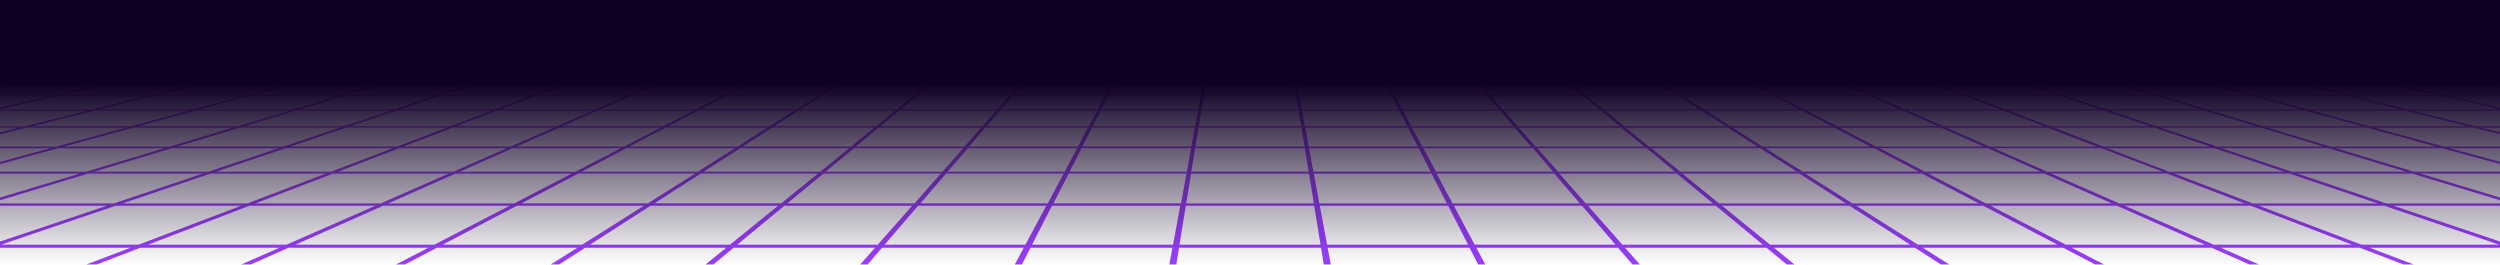
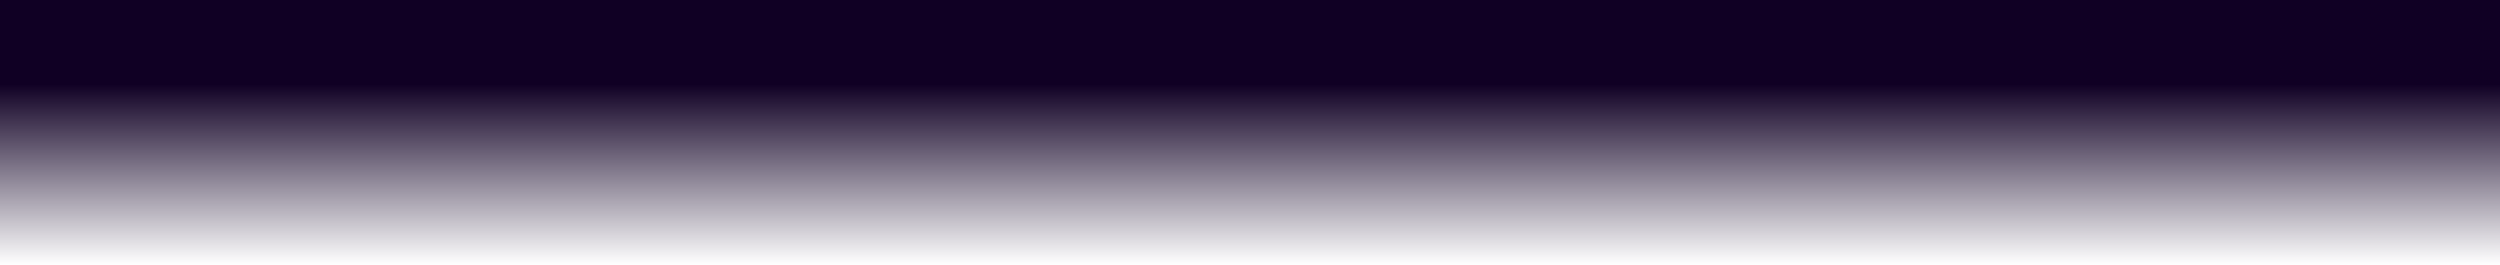
<svg xmlns="http://www.w3.org/2000/svg" width="1680" height="178" viewBox="0 0 1680 178" fill="none">
-   <path d="M1680 0.415H0V0.74H19.369L10.301 2.06H0V2.385H8.061L0 3.565V4.159H39.187L29.043 5.72H0V6.064H26.826L15.764 7.774H0V8.127H13.48L1.388 9.994H0V10.561L1.299 10.357H44.494L31.977 12.401H0V12.773H29.67L15.921 15.012H0V15.402H13.547L0 17.604V18.264H44.136L28.304 20.995H0V21.413H25.908L8.352 24.452H0V24.888H5.822L0 25.892V26.412L8.733 24.888H56.362L37.933 28.28H0V28.744H35.447L14.779 32.544H0V33.028H12.137L0.157 35.22L0 35.248V35.871L15.361 33.018H65.521L43.733 37.302H0V37.822H41.09L16.347 42.681H0V43.239H13.525L0.157 45.877L0 45.905V46.649L17.13 43.248H70.514L44.158 48.813H0V49.417H41.292L10.883 55.838H0V56.497H7.793L0.157 58.105L0 58.133V59.025L11.868 56.488H69.394L36.634 63.958H0V64.683H33.432L0.134 72.283L0 72.32V73.38L37.664 64.692H97.923L62.386 73.501H0V74.318H59.094L16.66 84.836H0V85.765H12.898L0 88.961V90.234L17.825 85.765H84.756L37.776 98.513H0V99.609H33.746L0 108.761V110.294L38.963 99.6H110.462L57.862 115.376H0V116.677H53.541L0.112 132.686L0 132.723V134.591L59.072 116.668H136.214L76.515 136.672H0V138.27H71.768L0.112 162.279L0 162.316V166.46H87.756L58.601 177.526L58.064 177.73H64.961L94.273 166.46H187.851L162.1 177.73H168.504L193.897 166.46H287.923L266.135 177.73H272.114L293.566 166.46H387.996L370.149 177.73H375.724L393.258 166.46H488.023L474.117 177.73H479.357L492.972 166.46H588.028L578.063 177.73H583.034L592.73 166.46H687.988L682.032 177.591L681.965 177.73H686.734L692.512 166.46H787.904L785.821 177.61V177.73H790.479L792.315 166.46H887.752L889.588 177.73H894.268L892.164 166.46H987.556L993.266 177.637L993.311 177.73H998.08L992.057 166.46H1087.31L1096.94 177.656L1097.01 177.73H1101.98L1092.02 166.46H1187.07L1200.62 177.665L1200.69 177.73H1205.93L1192.02 166.46H1286.79L1304.25 177.675L1304.34 177.73H1309.92L1292.07 166.46H1386.48L1407.86 177.684L1407.95 177.73H1413.93L1392.14 166.46H1486.17L1511.47 177.693L1511.56 177.73H1517.99L1492.24 166.46H1585.82L1615.04 177.702L1615.13 177.73H1622.03L1592.33 166.46H1680.09V162.316L1608.32 138.27H1680.09V136.672H1603.57L1543.88 116.668H1621.02L1679.64 134.461L1680.09 134.6V132.733L1626.55 116.677H1680.09V115.376H1622.23L1569.63 99.6H1641.13L1679.64 110.173L1680.07 110.294V108.761L1646.32 99.6H1680.07V98.503H1642.29L1595.31 85.756H1662.24L1680.07 90.225V88.952L1667.17 85.756H1680.07V84.827H1663.41L1620.97 74.309H1680.04V73.491H1617.66L1582.12 64.683H1642.38L1679.62 73.268L1680.04 73.361V72.302L1646.61 64.683H1680.04V63.958H1643.43L1610.67 56.488H1668.2L1680.04 59.015V58.123L1672.27 56.479H1680.04V55.819H1669.16L1638.75 49.399H1680.04V48.795H1635.91L1609.55 43.229H1662.91L1680.04 46.63V45.887L1666.52 43.229H1680.04V42.672H1663.7L1638.95 37.813H1680.04V37.292H1636.31L1614.52 33.009H1664.68L1680.04 35.861V35.239L1667.91 33.009H1680.04V32.526H1665.29L1644.62 28.726H1680.04V28.261H1642.11L1623.68 24.87H1671.31L1680.02 26.394V25.873L1674.22 24.87H1680.02V24.433H1671.69L1654.14 21.395H1680.04V20.977H1651.74L1635.91 18.245H1680.04V17.576L1666.5 15.365H1680.04V14.975H1664.12L1650.37 12.735H1680.04V12.364H1648.09L1635.57 10.32H1678.77L1680.04 10.515V9.957H1678.66L1666.56 8.099H1680.02V7.746H1664.28L1653.22 6.036H1680.02V5.693H1650.98L1640.84 4.132H1680.02V3.537L1671.98 2.357H1680.02V2.032H1669.74L1660.68 0.703H1680.02V0.378L1680 0.415ZM564.135 2.06L567.113 0.731H608.405L605.852 2.06H564.135V2.06ZM606.614 2.06L609.144 0.731H650.481L648.376 2.06H606.614ZM649.092 2.06L651.153 0.731H692.534L690.899 2.06H649.092ZM691.571 2.06L693.183 0.731H734.61L733.445 2.06H691.594H691.571ZM734.05 2.06L735.192 0.731H776.64L775.924 2.06H734.05ZM776.551 2.06L777.223 0.731H818.694L818.447 2.06H776.551ZM861.307 0.731H902.778L903.449 2.06H861.553L861.307 0.731ZM100.431 49.417L72.283 55.838H14.936L45.009 49.417H100.431V49.417ZM818.761 3.825L818.985 2.385H860.993L861.239 3.825H818.761ZM1581.38 37.302L1561.1 33.018H1611.43L1633 37.302H1581.38V37.302ZM1576.95 48.804L1552.54 43.239H1606.1L1632.17 48.804H1576.93H1576.95ZM1513.8 136.663L1461.11 116.659H1538.64L1597.6 136.663H1513.8V136.663ZM796.883 138.261H883.139L887.394 164.407H792.606L796.861 138.261H796.883ZM218.887 116.668L166.197 136.672H82.427L141.386 116.668H218.909H218.887ZM162.391 64.683L129.944 73.491H66.752L101.886 64.683H162.391ZM87.331 28.735L68.006 32.535H17.981L38.426 28.735H87.331ZM1456.3 116.668L1508.29 136.672H1424.12L1378.44 116.668H1456.3ZM1373.96 116.668L1419.02 136.672H1334.46L1295.77 116.668H1373.94H1373.96ZM1291.62 116.668L1329.71 136.672H1244.82L1213.14 116.668H1291.6H1291.62ZM1209.26 116.668L1240.39 136.672H1155.21L1130.51 116.668H1209.24H1209.26ZM1126.88 116.668L1151.04 136.672H1065.64L1047.95 116.668H1126.88V116.668ZM1044.48 116.668L1061.67 136.672H976.091L965.387 116.668H1044.48V116.668ZM962.051 116.668L972.284 136.672H886.588L882.871 116.668H962.073H962.051ZM384.166 116.668L345.494 136.672H260.94L305.994 116.668H384.166ZM301.516 116.668L255.835 136.672H171.661L223.657 116.668H301.516ZM159.569 49.417L133.661 55.838H76.09L103.924 49.417H159.547H159.569ZM99.311 37.831H151.262L129.922 42.691H76.515L99.311 37.831V37.831ZM118.927 33.028L98.639 37.311H47.024L68.588 33.028H118.927V33.028ZM1526.5 37.311L1507.71 33.028H1558.21L1578.27 37.311H1526.48H1526.5ZM1457.71 115.376L1416.17 99.6H1488.34L1534.83 115.376H1457.73H1457.71ZM797.152 136.672L800.421 116.668H879.646L882.915 136.672H797.174H797.152ZM226.881 64.692L197.525 73.501H134.064L166.153 64.692H226.904H226.881ZM184.447 43.248L161.988 48.813H106.544L130.683 43.248H184.447ZM953.34 99.6L961.401 115.376H882.624L879.691 99.6H953.34ZM493.867 99.6L468.877 115.376H390.817L420.845 99.6H493.845H493.867ZM417.195 99.6L386.697 115.376H308.927L344.442 99.6H417.195ZM198.644 74.309H262.62L231.248 84.827H164.003L198.644 74.309V74.309ZM218.686 49.408L195.039 55.828H137.244L162.861 49.408H218.708H218.686ZM172.311 33.018L153.523 37.302H101.729L121.793 33.018H172.311ZM92.459 28.27L109.522 24.879H157.442L141.386 28.27H92.459V28.27ZM1493.31 42.681L1473.7 37.822H1525.83L1546.92 42.681H1493.31V42.681ZM1375.93 85.746L1409.07 98.494H1336.95L1307.84 85.746H1375.93V85.746ZM1304.34 85.746L1333.05 98.494H1260.66L1236 85.746H1304.34ZM1232.75 85.746L1257.03 98.494H1184.36L1164.17 85.746H1232.73H1232.75ZM1161.14 85.746L1180.98 98.494H1108.09L1092.35 85.746H1161.12H1161.14ZM1089.53 85.746L1104.94 98.494H1031.87L1020.58 85.746H1089.53ZM1017.9 85.746L1028.87 98.494H955.669L948.839 85.746H1017.9V85.746ZM800.578 115.358L803.153 99.581H876.825L879.4 115.358H800.6H800.578ZM291.327 64.674L265.038 73.482H201.309L230.33 64.674H291.327V64.674ZM241.392 43.229L220.88 48.795H165.235L187.448 43.229H241.392ZM946.241 85.737L952.758 98.485H879.467L877.093 85.737H946.241ZM659.371 85.737L648.085 98.485H575.018L590.424 85.737H659.371ZM515.79 85.737L495.592 98.485H422.928L447.201 85.737H515.767H515.79ZM277.824 49.417L256.417 55.838H198.398L221.776 49.417H277.824V49.417ZM225.694 33.028L208.407 37.311H156.434L175.02 33.028H225.694V33.028ZM144.029 28.28L159.905 24.888H207.982L193.113 28.28H144.029ZM1008.07 74.309L1017.11 84.827H948.346L942.726 74.309H1008.07V74.309ZM803.332 98.503L805.415 85.756H874.585L876.668 98.503H803.355H803.332ZM466.123 74.309L445.791 84.827H377.74L401.409 74.309H466.123ZM398.296 74.309L374.291 84.827H306.487L333.828 74.309H398.296ZM355.817 64.683L332.619 73.491H268.643L294.596 64.683H355.817V64.683ZM298.381 43.239L279.817 48.804H223.948L244.213 43.239H298.358H298.381ZM1416.71 37.302L1400.92 33.018H1451.75L1468.84 37.302H1416.69H1416.71ZM1385.4 64.683L1411.36 73.491H1347.38L1324.18 64.683H1385.4ZM1321.16 64.683L1344.04 73.491H1279.82L1259.71 64.683H1321.16V64.683ZM1256.92 64.683L1276.76 73.491H1212.31L1195.27 64.683H1256.92ZM1192.65 64.683L1209.42 73.491H1144.77L1130.82 64.683H1192.65ZM1128.38 64.683L1142.09 73.491H1077.26L1066.4 64.683H1128.38ZM1064.09 64.683L1074.73 73.491H1009.77L1001.98 64.683H1064.09ZM940.397 74.309L945.771 84.827H876.937L874.988 74.309H940.397V74.309ZM669.492 74.309L660.199 84.827H591.566L604.263 74.309H669.492V74.309ZM533.928 74.309L517.268 84.827H448.993L469.012 74.309H533.928ZM420.263 64.683L400.155 73.491H335.933L358.818 64.683H420.263ZM336.918 49.408L317.773 55.828H259.53L280.69 49.408H336.941H336.918ZM279.056 33.018L263.269 37.302H211.117L228.202 33.018H279.033H279.056ZM195.576 28.27L210.266 24.879H258.477L244.795 28.27H195.554H195.576ZM999.782 64.683L1007.35 73.491H942.278L937.553 64.683H999.782ZM805.549 84.817L807.251 74.299H872.682L874.384 84.817H805.527H805.549ZM613.578 64.683L602.718 73.491H537.891L551.595 64.683H613.578ZM484.709 64.683L467.668 73.491H403.222L423.062 64.683H484.709V64.683ZM355.325 43.239L338.71 48.804H282.661L301 43.239H355.325ZM1379.76 42.681L1363.55 37.822H1416.01L1433.73 42.681H1379.76V42.681ZM1054.17 56.479L1063.2 63.949H1001.3L994.699 56.479H1054.17V56.479ZM935.471 64.683L939.972 73.491H874.832L873.197 64.683H935.471ZM678.001 64.683L670.209 73.491H605.248L615.884 64.683H678.001ZM438.983 56.479L421.92 63.949H360.699L380.113 56.479H438.961H438.983ZM396.034 49.399L379.128 55.819H320.684L339.605 49.399H396.034V49.399ZM332.44 33.009L318.153 37.292H265.844L281.452 33.009H332.44ZM247.146 28.261L260.672 24.87H309.017L296.522 28.261H247.146V28.261ZM1340.33 49.399L1359.25 55.819H1300.8L1283.9 49.399H1340.33V49.399ZM1281.39 49.399L1298.07 55.819H1239.43L1224.76 49.399H1281.37H1281.39ZM1222.45 49.399L1236.92 55.819H1178.09L1165.69 49.399H1222.48H1222.45ZM1163.52 49.399L1175.74 55.819H1116.76L1106.59 49.399H1163.52V49.399ZM1104.56 49.399L1114.54 55.819H1055.41L1047.48 49.399H1104.53H1104.56ZM992.706 56.479L999.133 63.949H937.15L933.142 56.479H992.706V56.479ZM807.363 73.482L808.796 64.674H871.092L872.525 73.482H807.363V73.482ZM623.677 56.479L614.451 63.949H552.693L564.314 56.479H623.655H623.677ZM500.54 56.479L486.097 63.949H424.697L441.536 56.479H500.563H500.54ZM412.247 43.239L397.58 48.804H341.329L357.743 43.239H412.247ZM1307.39 20.995L1298.27 18.264H1344.72L1354.68 20.995H1307.39ZM1045.6 49.408L1053.34 55.828H994.094L988.407 49.408H1045.57H1045.6ZM931.238 56.488L935.068 63.958H873.018L871.63 56.488H931.238ZM685.234 56.488L678.628 63.958H616.735L625.759 56.488H685.234ZM573.339 49.408L563.172 55.828H504.19L516.417 49.408H573.361H573.339ZM385.823 33.018L373.037 37.302H320.549L334.656 33.018H385.801H385.823ZM298.739 28.27L311.077 24.879H359.557L348.271 28.27H298.739ZM1345.88 32.526L1333.21 28.726H1382.87L1396.71 32.526H1345.86H1345.88ZM1094.97 43.239L1103.64 48.804H1046.76L1039.89 43.239H1094.97V43.239ZM986.638 49.408L992.146 55.828H932.806L929.38 49.408H986.638ZM808.93 63.958L810.14 56.488H869.771L870.98 63.958H808.908H808.93ZM632.432 49.408L624.506 55.828H565.367L575.354 49.408H632.41H632.432ZM1306.2 37.822L1320.53 42.681H1266.21L1253.4 37.822H1306.2ZM1251.29 37.822L1263.95 42.681H1209.47L1198.36 37.822H1251.32H1251.29ZM1196.39 37.822L1207.34 42.681H1152.7L1143.3 37.822H1196.39ZM1141.48 37.822L1150.75 42.681H1095.98L1088.28 37.822H1141.5H1141.48ZM1038.19 43.239L1044.9 48.804H987.914L982.988 43.239H1038.16H1038.19ZM927.656 49.408L930.947 55.828H871.54L870.353 49.408H927.656V49.408ZM691.526 49.408L685.839 55.828H626.588L634.336 49.408H691.504H691.526ZM583.124 43.239L574.301 48.804H517.559L528.15 43.239H583.102H583.124ZM439.207 33.018L427.921 37.302H375.277L387.906 33.018H439.207ZM350.309 28.27L361.483 24.879H410.097L399.975 28.27H350.309ZM1292.68 32.526L1281.35 28.726H1331.17L1343.69 32.526H1292.7H1292.68ZM1292.05 33.009L1304.68 37.292H1252.03L1240.75 33.009H1292.05ZM1086.55 37.813L1094.12 42.672H1039.22L1033.21 37.813H1086.55V37.813ZM981.331 43.229L986.123 48.795H929.066L926.088 43.229H981.353H981.331ZM810.252 55.81L811.304 49.39H868.629L869.681 55.81H810.274H810.252ZM640.024 43.229L633.149 48.795H576.272L584.938 43.229H640.024V43.229ZM536.637 37.813L527.232 42.672H472.595L483.544 37.813H536.637V37.813ZM400.513 28.726H450.471L440.461 32.526H389.317L400.513 28.726V28.726ZM763.093 28.261L764.817 24.87H814.148L813.521 28.261H763.093V28.261ZM760.921 32.517L762.869 28.716H813.454L812.737 32.517H760.921ZM814.036 32.517L814.663 28.716H865.248L865.875 32.517H814.036V32.517ZM865.74 24.87H915.071L916.795 28.261H866.367L865.74 24.87V24.87ZM1132.3 33L1140.45 37.283H1087.4L1080.62 33H1132.3ZM1031.6 37.803L1037.47 42.663H982.473L978.173 37.803H1031.6ZM924.476 43.22L927.32 48.786H870.196L869.166 43.22H924.476ZM696.945 43.22L692.019 48.786H635.03L641.748 43.22H696.923H696.945ZM591.678 37.803L583.975 42.663H529.203L538.473 37.803H591.7H591.678ZM654.691 32.517L659.281 28.716H709.776L706.417 32.517H654.691ZM867.173 32.517L866.457 28.716H917.042L918.99 32.517H867.173ZM920.333 32.517L918.296 28.716H968.836L972.105 32.517H920.333V32.517ZM973.493 32.517L970.134 28.716H1020.63L1025.22 32.517H973.493ZM976.651 37.803L980.838 42.663H925.775L923.177 37.803H976.673H976.651ZM1030.95 37.283H977.703L973.919 33H1025.8L1030.97 37.283H1030.95ZM811.371 48.786L812.289 43.22H867.599L868.495 48.786H811.371ZM646.696 37.803L640.695 42.663H585.789L593.357 37.803H646.696ZM545.908 33L537.622 37.283H484.686L494.338 33H545.908V33ZM452.24 28.716H502.332L493.643 32.517H442.365L452.24 28.716V28.716ZM453.427 28.252L462.227 24.86H511.087L503.339 28.252H453.404H453.427ZM505.019 28.252L512.655 24.86H561.627L555.066 28.252H505.019ZM556.611 28.252L563.06 24.86H612.145L606.771 28.252H556.611ZM601.576 32.507L607.487 28.707H657.893L653.213 32.507H601.576ZM652.608 32.99L647.323 37.274H594.164L600.837 32.99H652.631H652.608ZM600.03 32.507H548.505L555.738 28.707H606.054L600.03 32.507ZM599.269 32.99L592.484 37.274H539.436L547.587 32.99H599.269ZM495.435 32.507L503.989 28.707H554.193L546.848 32.507H495.435ZM701.715 37.794L697.416 42.653H642.42L648.286 37.794H701.715ZM648.913 37.274L654.086 32.99H705.97L702.185 37.274H648.913ZM756.733 37.794L754.136 42.653H699.073L703.26 37.794H756.756H756.733ZM757.002 37.274H703.685L707.358 32.99H759.286L757.002 37.274ZM755.703 42.653L758.189 37.794H811.729L810.834 42.653H755.703V42.653ZM812.356 42.653L813.14 37.794H866.703L867.487 42.653H812.356V42.653ZM868.047 37.274L867.241 32.99H919.214L921.408 37.274H868.047ZM920.557 32.99H972.486L976.158 37.274H922.841L920.557 32.99ZM921.677 37.794L924.162 42.653H869.032L868.136 37.794H921.677V37.794ZM758.458 37.274L760.652 32.99H812.625L811.819 37.274H758.458ZM658.475 28.243H608.226L613.511 24.851H662.685L658.497 28.243H658.475ZM753.822 43.211L750.844 48.776H693.788L698.58 43.211H753.845H753.822ZM810.722 43.211L809.692 48.776H752.568L755.412 43.211H810.722ZM1073.81 28.698H1124.13L1131.36 32.498H1079.84L1073.81 28.698V28.698ZM1073.1 28.233L1067.72 24.842H1116.81L1123.25 28.233H1073.1V28.233ZM1026.65 32.489L1021.97 28.689H1072.38L1078.29 32.489H1026.65ZM1079.03 32.972L1085.7 37.255H1032.54L1027.26 32.972H1079.05H1079.03ZM1124.78 28.224L1118.22 24.833H1167.19L1174.82 28.224H1124.78V28.224ZM1184.43 32.479H1133.02L1125.67 28.679H1175.88L1184.43 32.479V32.479ZM1176.48 28.224L1168.73 24.833H1217.59L1226.39 28.224H1176.46H1176.48ZM1237.5 32.479H1186.22L1177.53 28.679H1227.63L1237.5 32.479ZM1229.42 28.679H1279.38L1290.57 32.479H1239.43L1229.42 28.679V28.679ZM1228.21 28.215L1219.27 24.823H1268.02L1278.01 28.215H1228.21ZM1021.39 28.215L1017.2 24.823H1066.38L1071.66 28.215H1021.41H1021.39ZM969.709 28.215L966.708 24.823H1015.95L1020.05 28.215H969.709ZM918.027 28.215L916.213 24.823H965.499L968.41 28.215H918.027ZM813.252 37.246L813.946 32.962H865.942L866.636 37.246H813.252V37.246ZM707.806 32.479L711.075 28.679H761.615L759.577 32.479H707.806V32.479ZM761.861 28.224H711.478L714.389 24.833H763.675L761.861 28.224ZM710.179 28.224H659.841L663.939 24.833H713.18L710.179 28.224ZM612.861 24.396H563.911L569.689 21.358H617.653L612.839 24.396H612.861ZM562.501 24.396H513.662L520.492 21.358H568.367L562.501 24.396ZM512.14 24.396H463.414L471.296 21.358H519.059L512.14 24.396V24.396ZM413.165 24.396L422.122 21.358H469.773L461.779 24.396H413.165ZM460.614 24.833L451.68 28.224H401.879L411.866 24.833H460.614ZM492.569 32.962L482.783 37.246H430.004L441.133 32.962H492.569ZM1185.55 32.962L1195.2 37.246H1142.27L1133.98 32.962H1185.55ZM1238.8 32.962L1249.93 37.246H1197.15L1187.36 32.962H1238.8ZM1218.15 24.396L1210.16 21.358H1257.81L1266.77 24.396H1218.15V24.396ZM1167.77 24.396L1160.85 21.358H1208.61L1216.5 24.396H1167.77ZM1117.41 24.396L1111.54 21.358H1159.42L1166.25 24.396H1117.41V24.396ZM1067.05 24.396L1062.23 21.358H1110.2L1115.98 24.396H1067.05ZM1016.69 24.396L1012.95 21.358H1061L1065.73 24.396H1016.71H1016.69ZM966.35 24.396L963.663 21.358H1011.78L1015.46 24.396H966.35ZM814.752 28.224L815.312 24.833H864.643L865.203 28.224H814.752V28.224ZM664.499 24.396L668.171 21.358H716.293L713.605 24.396H664.499ZM663.245 24.396H614.227L618.952 21.358H667.007L663.267 24.396H663.245ZM521.455 20.94L527.613 18.208H574.481L569.196 20.94H521.455ZM472.393 20.94L479.491 18.208H526.269L520.022 20.94H472.393V20.94ZM423.331 20.94L431.392 18.208H478.058L470.848 20.94H423.331ZM428.638 37.766H481.596L470.49 42.626H416.009L428.66 37.766H428.638ZM750.553 49.352L747.127 55.773H687.787L693.295 49.352H750.553ZM809.602 49.352L808.415 55.773H749.008L752.3 49.352H809.602ZM1306.9 37.246L1294.11 32.962H1345.25L1359.36 37.246H1306.87H1306.9ZM1279.96 28.215L1269.84 24.823H1318.45L1329.62 28.215H1279.96V28.215ZM1209.06 20.94L1201.85 18.208H1248.52L1256.58 20.94H1209.06ZM1159.89 20.94L1153.64 18.208H1200.42L1207.52 20.94H1159.89ZM1110.74 20.94L1105.45 18.208H1152.32L1158.48 20.94H1110.74ZM916.012 24.396L914.377 21.358H962.543L965.163 24.396H916.012ZM865.673 24.396L865.113 21.358H913.302L914.847 24.396H865.651H865.673ZM814.237 24.396H765.041L766.586 21.358H814.797L814.237 24.396ZM763.899 24.396H714.747L717.367 21.358H765.534L763.899 24.396ZM618.325 20.94H570.495L575.712 18.208H622.669L618.348 20.94H618.325ZM429.825 18.208L421.674 20.94H374.269L383.271 18.208H429.825ZM420.42 21.358L411.373 24.396H362.893L372.903 21.358H420.442H420.42ZM348.764 28.679H398.587L387.257 32.479H336.269L348.786 28.679H348.764ZM526.135 43.192L515.364 48.758H458.778L471.318 43.192H526.135V43.192ZM1268.51 24.396L1259.45 21.358H1306.99L1316.99 24.396H1268.51V24.396ZM1258.21 20.94L1250.06 18.208H1296.62L1305.62 20.94H1258.21ZM1061.56 20.94L1057.24 18.208H1104.2L1109.42 20.94H1061.59H1061.56ZM1012.41 20.94L1009.03 18.208H1056.05L1060.31 20.94H1012.39H1012.41ZM963.26 20.94L960.841 18.208H1007.93L1011.25 20.94H963.26ZM914.131 20.94L912.675 18.208H959.811L962.163 20.94H914.131V20.94ZM815.335 24.396L815.827 21.358H864.038L864.531 24.396H815.335ZM717.703 20.94L720.054 18.208H767.191L765.735 20.94H717.703V20.94ZM716.606 20.94H668.619L671.933 18.208H719.024L716.606 20.94V20.94ZM667.454 20.94H619.534L623.789 18.208H670.813L667.432 20.94H667.454ZM575.22 17.808H528.464L534.04 15.337H579.989L575.22 17.808ZM527.165 17.808H480.521L486.948 15.337H532.808L527.165 17.808V17.808ZM479.088 17.808H432.534L439.812 15.337H485.582L479.066 17.808H479.088ZM431.012 17.808H384.569L392.72 15.337H438.379L431.012 17.808ZM325.207 20.94L335.171 18.208H381.614L372.5 20.94H325.207ZM373.709 37.766H426.511L413.702 42.626H359.378L373.709 37.766ZM469.191 43.183L456.472 48.748H400.043L414.508 43.183H469.168H469.191ZM514.222 49.352L501.817 55.773H442.992L457.457 49.352H514.245H514.222ZM746.746 56.432L742.738 63.903H680.756L687.182 56.432H746.746ZM808.259 56.432L806.87 63.903H744.821L748.65 56.432H808.259ZM1151.76 43.192L1162.35 48.758H1105.61L1096.79 43.192H1151.74H1151.76ZM1208.57 43.192L1221.11 48.758H1164.52L1153.75 43.192H1208.57V43.192ZM1265.36 43.192L1279.82 48.758H1223.39L1210.67 43.192H1265.34H1265.36ZM1322.14 43.192L1338.56 48.758H1282.31L1267.64 43.192H1322.14V43.192ZM1322.95 42.635L1308.44 37.775H1361.09L1377.12 42.635H1322.97H1322.95ZM1331.66 28.224L1320.38 24.833H1368.86L1381.19 28.224H1331.66ZM1248.88 17.808L1241.51 15.337H1287.17L1295.32 17.808H1248.88ZM1200.8 17.808L1194.28 15.337H1240.05L1247.33 17.808H1200.78H1200.8ZM1152.72 17.808L1147.08 15.337H1192.94L1199.37 17.808H1152.72ZM1104.67 17.808L1099.9 15.337H1145.85L1151.42 17.808H1104.69H1104.67ZM1056.61 17.808L1052.7 15.337H1098.73L1103.44 17.808H1056.61ZM1008.56 17.808L1005.51 15.337H1051.62L1055.47 17.808H1008.56ZM865.024 20.94L864.509 18.208H911.69L913.078 20.94H865.024ZM815.917 20.94L816.365 18.208H863.546L863.994 20.94H815.917V20.94ZM814.887 20.94H766.832L768.221 18.208H815.402L814.887 20.94ZM624.461 17.808L628.312 15.337H674.418L671.373 17.808H624.461ZM623.319 17.808H576.496L581.198 15.337H627.237L623.319 17.808ZM487.978 14.947L493.8 12.707H538.832L533.704 14.947H487.956H487.978ZM440.999 14.947L447.604 12.707H492.546L486.635 14.947H440.976H440.999ZM394.019 14.947L401.409 12.707H446.261L439.566 14.947H394.019ZM347.062 14.947L355.235 12.707H399.998L392.519 14.947H347.084H347.062ZM391.22 15.337L382.98 17.808H336.649L345.651 15.337H391.22ZM371.134 21.358L361.012 24.396H312.667L323.729 21.358H371.134V21.358ZM297.059 28.679H346.726L334.052 32.479H283.198L297.037 28.679H297.059ZM455.151 49.352L440.484 55.773H381.838L398.52 49.352H455.128H455.151ZM1341.25 48.748L1324.63 43.183H1378.95L1397.29 48.748H1341.25V48.748ZM1361.8 37.246L1347.52 32.962H1398.5L1414.11 37.246H1361.8ZM1318.94 24.396L1308.82 21.358H1356.25L1367.31 24.396H1318.97H1318.94ZM1296.98 17.808L1288.74 15.337H1334.3L1343.31 17.808H1296.98ZM1287.46 14.947L1279.98 12.707H1324.74L1332.92 14.947H1287.46ZM1240.39 14.947L1233.69 12.707H1278.55L1285.94 14.947H1240.39V14.947ZM1193.32 14.947L1187.41 12.707H1232.35L1238.96 14.947H1193.3H1193.32ZM1146.25 14.947L1141.12 12.707H1186.16L1191.98 14.947H1146.23H1146.25ZM960.55 17.808L958.356 15.337H1004.53L1007.51 17.808H960.55V17.808ZM912.518 17.808L911.197 15.337H957.415L959.543 17.808H912.518ZM864.486 17.808L864.038 15.337H910.279L911.555 17.808H864.509H864.486ZM768.467 17.808L769.721 15.337H815.962L815.491 17.808H768.445H768.467ZM767.482 17.808H720.457L722.585 15.337H768.803L767.482 17.808ZM719.45 17.808H672.47L675.449 15.337H721.622L719.427 17.808H719.45ZM580.818 14.947H534.98L540.018 12.707H585.139L580.795 14.947H580.818ZM288.729 17.808L298.582 15.337H344.039L334.925 17.808H288.707H288.729ZM333.47 18.208L323.393 20.94H276.234L287.139 18.208H333.47ZM318.892 37.766H371.537L357.027 42.626H302.881L318.915 37.766H318.892ZM562.187 56.423L550.341 63.893H488.74L502.959 56.423H562.165H562.187ZM742.447 64.627L737.745 73.435H672.672L680.241 64.627H742.469H742.447ZM806.826 64.627L805.191 73.435H740.051L744.552 64.627H806.826ZM1399.33 49.352L1420.49 55.773H1362.25L1343.1 49.352H1399.35H1399.33ZM1356.65 20.94L1346.58 18.208H1392.91L1403.81 20.94H1356.65V20.94ZM1345.1 17.808L1335.98 15.337H1381.44L1391.29 17.808H1345.07H1345.1ZM1099.23 14.947L1094.88 12.707H1140L1145.04 14.947H1099.2H1099.23ZM1052.18 14.947L1048.62 12.707H1093.81L1098.09 14.947H1052.18V14.947ZM1005.13 14.947L1002.36 12.707H1047.61L1051.11 14.947H1005.11H1005.13ZM958.087 14.947L956.094 12.707H1001.42L1004.13 14.947H958.087ZM816.544 17.808L816.947 15.337H863.188L863.591 17.808H816.544ZM676.008 14.947L678.718 12.707H724.04L722.047 14.947H676.008ZM675.001 14.947H629.006L632.5 12.707H677.755L674.978 14.947H675.001ZM627.954 14.947H582.049L586.326 12.707H631.514L627.954 14.947V14.947ZM539.795 12.336H494.875L500.182 10.292H544.452L539.795 12.336ZM493.643 12.336H448.814L454.815 10.292H498.995L493.621 12.336H493.643ZM447.492 12.336H402.752L409.47 10.292H453.583L447.492 12.336ZM401.341 12.336H356.691L364.125 10.292H408.126L401.319 12.336H401.341ZM355.19 12.336H310.652L318.78 10.292H362.692L355.168 12.336H355.19ZM353.824 12.707L345.562 14.947H300.217L309.174 12.707H353.824ZM321.938 21.358L310.764 24.396H262.553L274.667 21.358H321.96H321.938ZM245.445 28.679H294.977L280.982 32.479H230.307L245.467 28.679H245.445ZM549.267 64.627L535.316 73.435H470.669L487.441 64.627H549.267V64.627ZM1115.71 56.423L1127.33 63.893H1065.57L1056.35 56.423H1115.69H1115.71ZM1177.13 56.423L1191.35 63.893H1129.77L1117.93 56.423H1177.13V56.423ZM1238.53 56.423L1255.35 63.893H1193.95L1179.5 56.423H1238.53V56.423ZM1299.93 56.423L1319.37 63.893H1258.17L1241.11 56.423H1299.95H1299.93ZM1361.33 56.423L1383.37 63.893H1322.37L1302.69 56.423H1361.33V56.423ZM1400.27 48.748L1381.71 43.183H1435.85L1456.12 48.748H1400.25H1400.27ZM1399.22 32.479L1385.22 28.679H1434.76L1449.92 32.479H1399.22ZM1383.52 28.224L1371.03 24.833H1419.37L1432.9 28.224H1383.52ZM1369.44 24.396L1358.26 21.358H1405.56L1417.67 24.396H1369.46H1369.44ZM1334.64 14.956L1326.38 12.717H1371.03L1379.98 14.956H1334.64ZM1325.01 12.345L1317.49 10.301H1361.4L1369.53 12.345H1324.99H1325.01ZM1278.86 12.345L1272.05 10.301H1316.05L1323.49 12.345H1278.86V12.345ZM1232.71 12.345L1226.62 10.301H1270.71L1277.43 12.345H1232.69H1232.71ZM1186.56 12.345L1181.18 10.301H1225.36L1231.37 12.345H1186.54H1186.56ZM1140.41 12.345L1135.75 10.301H1180.02L1185.33 12.345H1140.41V12.345ZM1094.26 12.345L1090.32 10.301H1134.67L1139.27 12.345H1094.26V12.345ZM1048.11 12.345L1044.88 10.301H1089.31L1093.18 12.345H1048.11V12.345ZM911.108 14.956L909.898 12.717H955.266L957.191 14.956H911.108ZM864.083 14.956L863.658 12.717H909.047L910.189 14.956H864.083ZM817.059 14.956L817.417 12.717H862.807L863.165 14.956H817.037H817.059ZM816.163 14.956H770.057L771.199 12.717H816.589L816.163 14.956ZM769.139 14.956H723.055L724.981 12.717H770.348L769.139 14.956ZM587.065 12.345L590.939 10.301H635.366L632.141 12.345H587.065V12.345ZM585.99 12.345H540.981L545.572 10.301H589.931L585.99 12.345V12.345ZM317.28 10.301L309.062 12.345H264.635L273.48 10.301H317.302H317.28ZM253.282 14.956L263 12.717H307.539L298.493 14.956H253.26H253.282ZM296.947 15.346L286.983 17.818H240.899L251.625 15.346H296.97H296.947ZM285.371 18.217L274.331 20.949H227.284L239.152 18.217H285.371ZM264.098 37.775H316.563L300.351 42.635H246.385L264.098 37.775V37.775ZM318.892 56.432H377.538L357.855 63.903H296.858L318.87 56.432H318.892ZM737.386 74.253L731.766 84.771H662.998L672.045 74.253H737.386V74.253ZM805.124 74.253L803.176 84.771H734.341L739.715 74.253H805.124V74.253ZM1422.73 56.432L1447.36 63.903H1386.59L1364.29 56.432H1422.73ZM1423.7 55.773L1402.29 49.352H1458.34L1481.71 55.773H1423.7V55.773ZM1405.89 20.94L1394.85 18.208H1441.07L1452.94 20.94H1405.89ZM1393.24 17.808L1383.28 15.337H1428.62L1439.35 17.808H1393.26H1393.24ZM1381.71 14.947L1372.66 12.707H1417.2L1426.92 14.947H1381.69H1381.71ZM1371.16 12.336L1362.94 10.292H1406.77L1415.61 12.336H1371.18H1371.16ZM1001.95 12.336L999.446 10.292H1043.94L1047.12 12.336H1001.98H1001.95ZM955.825 12.336L954.012 10.292H998.55L1001.01 12.336H955.825ZM909.697 12.336L908.6 10.292H953.183L954.93 12.336H909.697ZM863.568 12.336L863.188 10.292H907.793L908.846 12.336H863.591H863.568ZM771.356 12.336L772.408 10.292H817.014L816.633 12.336H771.378H771.356ZM725.272 12.336L727.019 10.292H771.602L770.505 12.336H725.272ZM724.376 12.336H679.188L681.651 10.292H726.19L724.376 12.336ZM678.248 12.336H633.104L636.284 10.292H680.778L678.27 12.336H678.248ZM545.303 9.939H501.145L505.982 8.08H549.558L545.303 9.939ZM499.981 9.939H455.912L461.398 8.08H504.885L499.981 9.939ZM454.658 9.939H410.679L416.815 8.08H460.234L454.68 9.939H454.658ZM409.336 9.939H365.424L372.209 8.08H415.538L409.336 9.939V9.939ZM364.013 9.939H320.213L327.648 8.08H370.888L364.013 9.939ZM318.691 9.939H274.98L283.064 8.08H326.214L318.691 9.939ZM229.77 9.939L238.503 8.08H281.564L273.39 9.939H229.792H229.77ZM272.584 21.367L260.336 24.405H212.259L225.426 21.367H272.584ZM193.673 28.689H243.049L227.71 32.489H177.192L193.673 28.689ZM601.799 74.262L588.812 84.78H520.335L536.704 74.262H601.799ZM1436.62 42.644L1418.7 37.785H1471.01L1490.42 42.644H1436.64H1436.62ZM1452.42 32.489L1437.09 28.689H1486.46L1502.94 32.489H1452.42ZM1435.23 28.233L1421.55 24.842H1469.76L1484.45 28.233H1435.2H1435.23ZM1419.8 24.405L1407.55 21.367H1454.71L1467.88 24.405H1419.8V24.405ZM1406.77 9.948L1398.59 8.09H1441.65L1450.39 9.948H1406.79H1406.77ZM1361.44 9.948L1353.92 8.09H1397.07L1405.15 9.948H1361.44ZM1316.12 9.948L1309.25 8.09H1352.49L1359.92 9.948H1316.12ZM1270.8 9.948L1264.6 8.09H1307.93L1314.71 9.948H1270.82H1270.8ZM1225.48 9.948L1219.92 8.09H1263.34L1269.48 9.948H1225.48ZM1180.15 9.948L1175.25 8.09H1218.74L1224.22 9.948H1180.15ZM1134.85 9.948L1130.6 8.09H1174.18L1179.01 9.948H1134.85ZM1089.55 9.948L1085.95 8.09H1129.59L1133.78 9.948H1089.55ZM1044.25 9.948L1041.3 8.09H1085.01L1088.55 9.948H1044.23H1044.25ZM998.953 9.948L996.647 8.09H1040.42L1043.34 9.948H998.976H998.953ZM817.44 12.345L817.776 10.301H862.381L862.717 12.345H817.44V12.345ZM636.821 9.948L639.71 8.09H683.487L681.181 9.948H636.821V9.948ZM635.881 9.948H591.566L595.104 8.09H638.814L635.858 9.948H635.881ZM590.581 9.948H546.333L550.521 8.09H594.164L590.558 9.948H590.581ZM271.801 10.31L262.866 12.354H218.529L228.09 10.31H271.801V10.31ZM261.209 12.726L251.379 14.965H206.258L216.76 12.726H261.209V12.726ZM249.677 15.355L238.839 17.827H192.867L204.444 15.355H249.677ZM237.092 18.227L225.112 20.958H178.2L191.008 18.227H237.092ZM209.146 37.785H261.455L243.541 42.644H189.754L209.169 37.785H209.146ZM257.447 56.442H315.892L293.589 63.912H232.815L257.447 56.442V56.442ZM266.314 74.262H330.559L302.859 84.78H235.323L266.314 74.262V74.262ZM587.692 85.709L571.95 98.457H499.062L518.902 85.709H587.67H587.692ZM731.228 85.709L724.399 98.457H651.197L662.17 85.709H731.228V85.709ZM802.974 85.709L800.6 98.457H727.31L733.826 85.709H802.974ZM1075.83 74.262L1088.52 84.78H1019.89L1010.6 74.262H1075.83V74.262ZM1143.45 74.262L1159.82 84.78H1091.35L1078.36 74.262H1143.45ZM1211.08 74.262L1231.1 84.78H1162.82L1146.16 74.262H1211.08ZM1278.68 74.262L1302.35 84.78H1234.3L1213.97 74.262H1278.66H1278.68ZM1346.28 74.262L1373.63 84.78H1305.82L1281.82 74.262H1346.28ZM1413.86 74.262L1444.86 84.78H1377.32L1349.62 74.262H1413.86V74.262ZM1449.74 64.637L1478.76 73.445H1415.03L1388.74 64.637H1449.74ZM1450.79 63.912L1425.87 56.442H1484.09L1511.29 63.912H1450.77H1450.79ZM1459.19 48.767L1438.68 43.202H1492.64L1514.86 48.767H1459.21H1459.19ZM1455.07 20.958L1443.09 18.227H1489.17L1501.98 20.958H1455.07ZM1441.32 17.827L1430.48 15.355H1475.71L1487.29 17.827H1441.32ZM1428.78 14.965L1418.95 12.726H1463.37L1473.88 14.965H1428.76H1428.78ZM1417.31 12.354L1408.38 10.31H1452.09L1461.65 12.354H1417.34H1417.31ZM953.676 9.957L952.019 8.099H995.841L998.103 9.957H953.676ZM908.398 9.957L907.39 8.099H951.235L952.825 9.957H908.376H908.398ZM863.12 9.957L862.762 8.099H906.629L907.592 9.957H863.12V9.957ZM817.059 9.957H772.587L773.55 8.099H817.417L817.059 9.957V9.957ZM771.781 9.957H727.332L728.922 8.099H772.766L771.759 9.957H771.781ZM726.503 9.957H682.077L684.338 8.099H728.161L726.503 9.957ZM550.364 7.746H506.9L511.334 6.036H554.26L550.364 7.746V7.746ZM505.825 7.746H462.451L467.467 6.036H510.304L505.803 7.746H505.825ZM461.286 7.746H417.979L423.6 6.036H466.369L461.286 7.746V7.746ZM416.748 7.746H373.53L379.733 6.036H422.413L416.725 7.746H416.748ZM372.209 7.746H329.081L335.888 6.036H378.501L372.209 7.746ZM327.67 7.746H284.632L292.021 6.036H334.544L327.67 7.746V7.746ZM283.131 7.746H240.182L248.176 6.036H290.61L283.131 7.746V7.746ZM238.592 7.746H195.733L204.31 6.036H246.654L238.57 7.746H238.592ZM236.935 8.099L228.113 9.957H184.604L193.987 8.099H236.935V8.099ZM172.512 12.364L182.768 10.32H226.389L216.737 12.364H172.512V12.364ZM223.321 21.386L210.02 24.424H162.077L176.296 21.386H223.321ZM141.991 28.707H191.21L174.55 32.507H124.189L141.991 28.707V28.707ZM372.276 85.728L343.166 98.475H271.039L304.18 85.728H372.276ZM444.111 85.728L419.457 98.475H347.062L375.769 85.728H444.111V85.728ZM1485.1 55.801L1461.45 49.38H1517.3L1542.91 55.801H1485.12H1485.1ZM1471.73 37.274L1454.44 32.99H1505.11L1523.7 37.274H1471.73V37.274ZM1472.15 24.851H1520.23L1536.11 28.243H1487.02L1472.15 24.851V24.851ZM1470.23 24.415L1456.93 21.376H1503.95L1518.17 24.415H1470.23ZM1463.51 12.354L1453.86 10.31H1497.48L1507.73 12.354H1463.51V12.354ZM1452.13 9.957L1443.31 8.099H1486.26L1495.64 9.957H1452.13ZM1441.65 7.746L1433.57 6.036H1475.91L1484.49 7.746H1441.63H1441.65ZM1397.12 7.746L1389.64 6.036H1432.07L1440.06 7.746H1397.12V7.746ZM1352.58 7.746L1345.7 6.036H1388.23L1395.61 7.746H1352.58V7.746ZM1308.04 7.746L1301.75 6.036H1344.36L1351.17 7.746H1308.04ZM1263.5 7.746L1257.81 6.036H1300.49L1306.69 7.746H1263.48H1263.5ZM1218.96 7.746L1213.88 6.036H1256.65L1262.27 7.746H1218.96ZM1174.42 7.746L1169.92 6.036H1212.76L1217.8 7.746H1174.42ZM1129.88 7.746L1125.99 6.036H1168.91L1173.35 7.746H1129.88V7.746ZM1085.34 7.746L1082.05 6.036H1125.05L1128.88 7.746H1085.34V7.746ZM1040.81 7.746L1038.1 6.036H1081.16L1084.4 7.746H1040.81ZM996.289 7.746L994.184 6.036H1037.29L1039.95 7.746H996.289ZM951.772 7.746L950.272 6.036H993.423L995.483 7.746H951.772ZM907.256 7.746L906.338 6.036H949.511L950.966 7.746H907.234H907.256ZM817.887 9.957L818.201 8.099H862.09L862.404 9.957H817.91H817.887ZM729.28 7.746L730.736 6.036H773.931L773.013 7.746H729.28V7.746ZM684.809 7.746L686.869 6.036H730.019L728.519 7.746H684.809ZM684.002 7.746H640.337L643.002 6.036H686.107L684.002 7.746ZM639.486 7.746H595.888L599.135 6.036H642.196L639.486 7.746V7.746ZM594.97 7.746H551.439L555.268 6.036H598.261L594.97 7.746ZM202.787 6.036L194.121 7.746H151.374L160.554 6.036H202.809H202.787ZM215.036 12.735L204.421 14.975H159.435L170.721 12.735H215.058H215.036ZM202.585 15.365L190.874 17.836H145.036L157.464 15.365H202.585ZM188.993 18.236L176.05 20.968H129.272L143.021 18.236H188.993ZM154.374 37.794H206.504L186.888 42.653H133.28L154.374 37.794ZM254.402 56.451L229.479 63.921H168.952L196.159 56.451H254.379H254.402ZM232.681 85.719H300.508L266.919 98.466H195.106L232.681 85.719ZM570.696 99.563L551.237 115.339H472.93L497.473 99.563H570.696V99.563ZM647.323 99.563L633.373 115.339H554.842L573.898 99.563H647.323ZM723.928 99.563L715.486 115.339H636.821L650.391 99.563H723.951H723.928ZM800.488 99.563L797.555 115.339H718.778L726.839 99.563H800.488ZM1447.7 85.719L1485.27 98.466H1413.46L1379.87 85.719H1447.7V85.719ZM1481.54 74.272L1516.18 84.789H1448.93L1417.56 74.272H1481.54V74.272ZM1482.68 73.454L1453.32 64.646H1514.07L1546.16 73.454H1482.7H1482.68ZM1505.74 32.498L1489.08 28.698H1538.3L1556.1 32.498H1505.74ZM1504.33 20.958L1491.39 18.227H1537.36L1551.11 20.958H1504.33ZM1489.48 17.827L1477.77 15.355H1522.89L1535.32 17.827H1489.48V17.827ZM1475.96 14.965L1465.35 12.726H1509.68L1520.97 14.965H1475.98H1475.96ZM1486.26 7.737L1477.59 6.027H1519.85L1529.03 7.737H1486.28H1486.26ZM862.807 7.737L862.493 6.027H905.689L906.562 7.737H862.807ZM818.313 7.737L818.582 6.027H861.799L862.068 7.737H818.29H818.313ZM817.574 7.737H773.819L774.692 6.027H817.887L817.574 7.737ZM555.133 5.683H512.319L516.394 4.122H558.716L555.156 5.683H555.133ZM511.311 5.683H468.564L473.177 4.122H515.431L511.311 5.683ZM467.489 5.683H424.831L429.982 4.122H472.169L467.511 5.683H467.489ZM423.667 5.683H381.076L386.764 4.122H428.862L423.644 5.683H423.667ZM379.845 5.683H337.344L343.591 4.122H385.622L379.867 5.683H379.845ZM336.022 5.683H293.611L300.396 4.122H342.337L336.022 5.683ZM292.2 5.683H249.878L257.201 4.122H299.075L292.223 5.683H292.2ZM248.378 5.683H206.123L213.983 4.122H255.768L248.356 5.683H248.378ZM204.556 5.683H162.391L170.81 4.122H212.505L204.556 5.683V5.683ZM118.658 5.683L127.615 4.122H169.22L160.711 5.683H118.636H118.658ZM192.352 8.08L182.88 9.939H139.483L149.515 8.08H192.374H192.352ZM181.044 10.301L170.676 12.345H126.563L137.535 10.301H181.044V10.301ZM174.102 21.367L159.726 24.405H111.94L127.212 21.367H174.102ZM90.376 28.689H139.438L121.435 32.489H71.029L90.152 28.689H90.376ZM340.77 99.553L304.74 115.33H227.284L268.285 99.553H340.747H340.77ZM1030.06 99.553L1043.63 115.33H964.962L956.52 99.553H1030.08H1030.06ZM1106.5 99.553L1125.56 115.33H1047.03L1033.08 99.553H1106.5ZM1182.93 99.553L1207.47 115.33H1129.17L1109.71 99.553H1182.93ZM1259.36 99.553L1289.38 115.33H1211.32L1186.33 99.553H1259.33H1259.36ZM1335.76 99.553L1371.27 115.33H1293.5L1263.01 99.553H1335.76ZM1412.14 99.553L1453.14 115.33H1375.69L1339.66 99.553H1412.12H1412.14ZM1515.12 63.912L1487.6 56.442H1545.6L1575.4 63.912H1515.12ZM1518.21 48.767L1495.75 43.202H1549.52L1573.66 48.767H1518.21ZM1522.76 24.842H1570.68L1587.72 28.233H1538.79L1522.74 24.842H1522.76ZM1520.7 24.405L1506.32 21.367H1553.21L1568.49 24.405H1520.7V24.405ZM1509.75 12.345L1499.38 10.301H1542.89L1553.86 12.345H1509.75V12.345ZM1497.52 9.948L1488.05 8.09H1530.91L1540.94 9.948H1497.55H1497.52ZM1519.67 5.683L1511.16 4.122H1552.77L1561.72 5.683H1519.65H1519.67ZM1475.85 5.683L1467.9 4.122H1509.59L1518.01 5.683H1475.85ZM1432.03 5.683L1424.61 4.122H1466.4L1474.26 5.683H1432H1432.03ZM1388.2 5.683L1381.35 4.122H1423.22L1430.55 5.683H1388.23H1388.2ZM1344.38 5.683L1338.07 4.122H1380.01L1386.79 5.683H1344.38V5.683ZM1300.56 5.683L1294.8 4.122H1336.83L1343.08 5.683H1300.58H1300.56ZM1256.74 5.683L1251.52 4.122H1293.62L1299.3 5.683H1256.71H1256.74ZM1212.91 5.683L1208.26 4.122H1250.44L1255.59 5.683H1212.94H1212.91ZM1169.09 5.683L1164.97 4.122H1207.23L1211.84 5.683H1169.09V5.683ZM1125.27 5.683L1121.71 4.122H1164.03L1168.11 5.683H1125.29H1125.27ZM1081.45 5.683L1078.42 4.122H1120.81L1124.33 5.683H1081.45ZM1037.63 5.683L1035.14 4.122H1077.57L1080.55 5.683H1037.6H1037.63ZM993.826 5.683L991.9 4.122H1034.4L1036.84 5.683H993.848H993.826ZM950.026 5.683L948.637 4.122H991.183L993.064 5.683H950.026V5.683ZM906.226 5.683L905.397 4.122H947.966L949.309 5.683H906.226ZM862.449 5.683L862.157 4.122H904.748L905.554 5.683H862.471H862.449ZM774.894 5.683L775.7 4.122H818.29L817.999 5.683H774.894ZM774.2 5.683H731.139L732.482 4.122H775.051L774.222 5.683H774.2ZM730.4 5.683H687.361L689.242 4.122H731.788L730.4 5.683ZM686.6 5.683H643.606L646.047 4.122H688.548L686.622 5.683H686.6ZM642.8 5.683H599.851L602.829 4.122H645.263L642.778 5.683H642.8ZM599 5.683H556.119L559.634 4.122H602.023L599 5.683V5.683ZM158.897 6.027L149.627 7.737H106.969L116.732 6.027H158.897ZM94.273 9.948L104.931 8.09H147.701L137.58 9.948H94.273ZM168.795 12.726L157.397 14.965H112.523L124.57 12.726H168.795ZM155.427 15.355L142.864 17.827H97.139L110.44 15.355H155.427ZM140.827 18.227L126.921 20.958H80.277L94.989 18.227H140.827ZM192.845 56.451L165.324 63.921H105.043L134.848 56.451H192.845V56.451ZM195.017 74.272L159.95 84.789H92.996L131.287 74.272H194.994H195.017ZM161.159 85.719H228.695L190.65 98.466H119.151L161.159 85.719ZM264.075 99.563L222.515 115.339H145.417L191.904 99.563H264.075ZM467.064 116.631L435.378 136.635H350.488L388.578 116.631H467.041H467.064ZM549.67 116.631L524.971 136.635H439.789L470.915 116.631H549.647H549.67ZM632.253 116.631L614.563 136.635H529.158L553.32 116.631H632.253ZM714.815 116.631L704.111 136.635H618.527L635.724 116.631H714.815ZM797.353 116.631L793.636 136.635H707.918L718.151 116.631H797.353V116.631ZM1519.29 85.719L1561.3 98.466H1489.8L1451.75 85.719H1519.29ZM1549.16 74.272L1587.45 84.789H1520.5L1485.43 74.272H1549.14H1549.16ZM1576.3 49.371L1604.13 55.791H1546.56L1520.65 49.371H1576.28H1576.3ZM1550.33 42.653L1528.98 37.794H1580.94L1603.73 42.653H1550.33ZM1559.01 32.498L1541.01 28.698H1590.07L1609.19 32.498H1558.99H1559.01ZM1553.55 20.958L1539.64 18.227H1585.48L1600.19 20.958H1553.55ZM1537.61 17.827L1525.04 15.355H1570.03L1583.33 17.827H1537.61V17.827ZM1523.07 14.965L1511.68 12.726H1555.9L1567.97 14.965H1523.1H1523.07ZM1542.87 9.948L1532.75 8.09H1575.52L1586.18 9.948H1542.87ZM1530.82 7.737L1521.55 6.027H1563.72L1573.48 7.737H1530.82V7.737ZM818.671 5.683L818.917 4.122H861.508L861.754 5.683H818.649H818.671ZM559.5 3.788H517.29L521.03 2.348H562.792L559.5 3.788ZM516.35 3.788H474.207L478.439 2.348H520.134L516.35 3.788ZM473.199 3.788H431.124L435.871 2.348H477.498L473.199 3.788V3.788ZM430.049 3.788H388.04L393.28 2.348H434.841L430.049 3.788V3.788ZM386.898 3.788H344.979L350.712 2.348H392.205L386.898 3.788ZM343.748 3.788H301.896L308.144 2.348H349.548L343.748 3.788ZM300.597 3.788H258.835L265.575 2.348H306.912L300.597 3.788ZM257.425 3.788H215.752L222.985 2.348H264.232L257.425 3.788ZM214.274 3.788H172.669L180.417 2.348H221.597L214.274 3.788ZM171.124 3.788H129.608L137.848 2.348H178.939L171.124 3.788V3.788ZM127.951 3.788H86.525L95.258 2.348H136.281L127.951 3.788ZM126.003 4.122L116.956 5.683H74.97L84.465 4.122H125.98H126.003ZM92.213 10.31H135.609L124.525 12.354H80.524L92.213 10.31V10.31ZM124.794 21.376L109.365 24.415H61.468L77.792 21.376H124.547H124.794ZM107.126 24.851L89.884 28.243H40.889L59.116 24.851H106.902H107.126ZM1550.28 73.454L1517.83 64.646H1578.34L1613.47 73.454H1550.28ZM1590.56 28.243L1573.32 24.851H1621.11L1639.34 28.243H1590.56ZM1571.11 24.415L1555.68 21.376H1602.43L1618.76 24.415H1571.11ZM1555.92 12.354L1544.84 10.31H1588.24L1599.92 12.354H1555.92ZM1563.51 5.693L1554.47 4.132H1595.98L1605.48 5.693H1563.49H1563.51ZM1552.52 3.797L1544.19 2.357H1585.21L1593.95 3.797H1552.52ZM1509.35 3.797L1501.53 2.357H1542.62L1550.86 3.797H1509.35ZM1466.2 3.797L1458.87 2.357H1500.05L1507.78 3.797H1466.17H1466.2ZM1423.05 3.797L1416.24 2.357H1457.49L1464.72 3.797H1423.05ZM1379.9 3.797L1373.58 2.357H1414.92L1421.66 3.797H1379.9ZM1336.74 3.797L1330.95 2.357H1372.35L1378.6 3.797H1336.74V3.797ZM1293.59 3.797L1288.29 2.357H1329.76L1335.49 3.797H1293.57H1293.59ZM1250.44 3.797L1245.65 2.357H1287.21L1292.45 3.797H1250.44ZM1207.29 3.797L1202.99 2.357H1244.62L1249.37 3.797H1207.29V3.797ZM1164.14 3.797L1160.36 2.357H1202.05L1206.29 3.797H1164.14V3.797ZM1120.99 3.797L1117.7 2.357H1159.46L1163.2 3.797H1120.99V3.797ZM1077.84 3.797L1075.07 2.357H1116.87L1120.12 3.797H1077.84ZM1034.69 3.797L1032.41 2.357H1074.28L1077.01 3.797H1034.67H1034.69ZM991.542 3.797L989.773 2.357H1031.69L1033.93 3.797H991.542V3.797ZM948.414 3.797L947.137 2.357H989.101L990.847 3.797H948.414ZM905.286 3.797L904.524 2.357H946.51L947.742 3.797H905.286V3.797ZM862.157 3.797L861.889 2.357H903.897L904.636 3.797H862.157ZM818.402 3.797H775.924L776.663 2.357H818.671L818.402 3.797ZM775.274 3.797H732.818L734.05 2.357H776.036L775.274 3.797V3.797ZM732.146 3.797H689.713L691.459 2.357H733.423L732.146 3.797ZM689.018 3.797H646.629L648.869 2.357H690.787L689.018 3.797ZM645.868 3.797H603.524L606.256 2.357H648.13L645.846 3.797H645.868ZM602.718 3.797H560.44L563.687 2.357H605.494L602.718 3.797ZM93.377 2.394L84.554 3.834H43.195L52.421 2.394H93.355H93.377ZM114.739 6.074L104.864 7.783H62.296L72.664 6.074H114.739ZM102.827 8.127L92.033 9.985H48.838L60.146 8.127H102.804H102.827ZM122.286 12.763L110.104 15.002H65.319L78.15 12.763H122.263H122.286ZM107.999 15.393L94.564 17.864H48.95L63.102 15.393H107.977H107.999ZM92.392 18.264L77.523 20.995H30.991L46.644 18.264H92.347H92.392ZM96.198 37.822L73.156 42.681H19.929L44.404 37.822H96.176H96.198ZM47.875 48.804L73.94 43.239H127.503L103.095 48.804H47.831H47.875ZM131.041 56.479L100.901 63.949H40.822L73.224 56.479H130.996H131.041ZM126.966 74.299L88.227 84.817H21.542L63.505 74.299H126.943H126.966ZM156.636 85.746L114.135 98.494H42.949L89.391 85.746H156.636ZM187.179 99.591L140.11 115.367H63.349L115.322 99.591H187.157H187.179ZM252.252 138.261L192.531 164.407H99.58L167.563 138.261H252.252ZM342.471 138.261L291.909 164.407H198.532L257.425 138.261H342.471ZM432.669 138.261L391.242 164.407H297.485L347.286 138.261H432.669ZM522.843 138.261L490.576 164.407H396.46L437.147 138.261H522.843V138.261ZM612.973 138.261L589.842 164.407H495.457L527.053 138.261H612.996H612.973ZM703.081 138.261L689.086 164.407H594.477L616.959 138.261H703.081ZM793.144 138.261L788.284 164.407H693.542L706.91 138.261H793.144ZM973.157 138.261L986.526 164.407H891.783L886.924 138.261H973.157ZM1063.11 138.261L1085.59 164.407H990.982L976.986 138.261H1063.11ZM1153.04 138.261L1184.63 164.407H1090.25L1067.12 138.261H1153.06H1153.04ZM1242.92 138.261L1283.61 164.407H1189.49L1157.22 138.261H1242.92ZM1332.78 138.261L1382.58 164.407H1288.82L1247.4 138.261H1332.78ZM1422.64 138.261L1481.54 164.407H1388.16L1337.6 138.261H1422.64V138.261ZM1512.48 138.261L1580.47 164.407H1487.54L1427.82 138.261H1512.5H1512.48ZM1564.7 99.591L1616.67 115.367H1539.93L1492.87 99.591H1564.7V99.591ZM1590.65 85.746L1637.1 98.494H1565.93L1523.43 85.746H1590.68H1590.65ZM1616.54 74.299L1658.5 84.817H1591.84L1553.1 74.299H1616.54V74.299ZM1606.8 56.479L1639.2 63.949H1579.17L1549.03 56.479H1606.8ZM1635.01 49.399L1665.09 55.819H1607.74L1579.59 49.399H1635.01V49.399ZM1635.62 37.813L1660.09 42.672H1606.89L1583.85 37.813H1635.62ZM1641.6 28.726L1662.04 32.526H1612.02L1592.69 28.726H1641.6V28.726ZM1602.52 20.986L1587.65 18.254H1633.36L1649.01 20.986H1602.5H1602.52ZM1585.48 17.855L1572.05 15.383H1616.92L1631.07 17.855H1585.48ZM1569.94 14.993L1557.76 12.754H1601.87L1614.7 14.993H1569.94ZM1587.99 9.976L1577.2 8.118H1619.85L1631.16 9.976H1587.97H1587.99ZM1575.16 7.765L1565.28 6.055H1607.36L1617.73 7.765H1575.16ZM1595.47 3.816L1586.65 2.376H1627.58L1636.8 3.816H1595.47V3.816ZM1584.63 2.05L1576.5 0.722H1616.97L1625.47 2.05H1584.63ZM1542.08 2.05L1534.4 0.722H1574.96L1583.02 2.05H1542.11H1542.08ZM1499.54 2.05L1492.33 0.722H1532.95L1540.54 2.05H1499.54ZM1456.99 2.05L1450.25 0.722H1490.94L1498.08 2.05H1456.99ZM1414.45 2.05L1408.18 0.722H1448.93L1455.6 2.05H1414.45V2.05ZM1371.9 2.05L1366.08 0.722H1406.92L1413.15 2.05H1371.9ZM1329.36 2.05L1324 0.722H1364.91L1370.67 2.05H1329.36ZM1286.81 2.05L1281.93 0.722H1322.91L1328.19 2.05H1286.81ZM1244.26 2.05L1239.85 0.722H1280.9L1285.73 2.05H1244.29H1244.26ZM1201.72 2.05L1197.75 0.722H1238.87L1243.23 2.05H1201.72V2.05ZM1159.17 2.05L1155.68 0.722H1196.86L1200.78 2.05H1159.19H1159.17ZM1116.63 2.05L1113.6 0.722H1154.85L1158.3 2.05H1116.65H1116.63ZM1074.1 2.05L1071.53 0.722H1112.82L1115.8 2.05H1074.08H1074.1ZM1031.58 2.05L1029.47 0.722H1070.81L1073.34 2.05H1031.58ZM989.056 2.05L987.421 0.722H1028.8L1030.86 2.05H989.056ZM946.533 2.05L945.368 0.722H986.794L988.407 2.05H946.555H946.533ZM904.009 2.05L903.293 0.722H944.741L945.883 2.05H904.009ZM563.262 2.05H521.612L525.06 0.722H566.285L563.262 2.05ZM520.716 2.05H479.133L483.052 0.722H524.232L520.738 2.05H520.716ZM478.17 2.05H436.654L441.021 0.722H482.134L478.17 2.05ZM435.624 2.05H394.176L399.013 0.722H440.058L435.647 2.05H435.624ZM393.079 2.05H351.697L356.982 0.722H397.96L393.079 2.05V2.05ZM350.533 2.05H309.219L314.973 0.722H355.885L350.533 2.05V2.05ZM307.987 2.05H266.762L272.965 0.722H313.809L307.987 2.05ZM265.441 2.05H224.284L230.957 0.722H271.711L265.441 2.05V2.05ZM222.895 2.05H181.805L188.948 0.722H229.635L222.895 2.05ZM180.349 2.05H139.349L146.94 0.722H187.56L180.349 2.05ZM137.804 2.05H96.892L104.954 0.722H145.507L137.826 2.05H137.804ZM95.258 2.05H54.548L63.057 0.722H103.521L95.392 2.05H95.258ZM12.07 2.06L21.049 0.74H61.445L52.846 2.069H12.07V2.06ZM41.023 4.159H82.472L72.865 5.72H30.991L41.023 4.159ZM17.847 7.774L28.797 6.064H70.783L60.325 7.774H17.847ZM3.605 9.994L15.563 8.136H58.153L46.711 9.994H3.605ZM46.621 10.357H89.928L78.128 12.401H34.238L46.621 10.357V10.357ZM18.34 15.012L31.954 12.773H75.956L62.99 15.012H18.362H18.34ZM75.216 21.423L58.713 24.461H11.219L28.595 21.423H75.216V21.423ZM1621.26 24.461L1604.76 21.423H1651.38L1668.76 24.461H1621.26ZM1617.01 15.021L1604.04 12.782H1648.05L1661.66 15.021H1617.01ZM1601.87 12.41L1590.07 10.366H1633.38L1645.76 12.41H1601.87V12.41ZM1633.29 10.013L1621.85 8.155H1664.41L1676.37 10.013H1633.27H1633.29ZM1619.7 7.802L1609.24 6.092H1651.23L1662.18 7.802H1619.72H1619.7ZM1607.11 5.748L1597.51 4.187H1638.95L1648.99 5.748H1607.11ZM1627.15 2.078L1618.56 0.75H1658.95L1667.93 2.078H1627.18H1627.15ZM819.029 2.078L819.253 0.75H860.724L860.948 2.078H819.052H819.029ZM16.011 15.393H60.773L46.465 17.864H1.008L16.011 15.393ZM77.725 138.261H162.01L93.131 164.407H0.649L77.725 138.261ZM1586.87 164.407L1517.99 138.261H1602.28L1679.35 164.407H1586.87ZM1633.54 17.864L1619.23 15.393H1663.99L1678.99 17.864H1633.54V17.864ZM9.853 2.394H50.719L41.381 3.834H0.134L9.875 2.394H9.853ZM1638.62 3.834L1629.28 2.394H1670.13L1679.84 3.834H1638.6H1638.62Z" fill="url(#paint0_linear_215_21672)" />
  <rect width="1680" height="178" fill="url(#paint1_linear_215_21672)" />
  <defs>
    <linearGradient id="paint0_linear_215_21672" x1="840.011" y1="177.721" x2="840.011" y2="0.415" gradientUnits="userSpaceOnUse">
      <stop stop-color="#9B3EFF" />
      <stop offset="0.22" stop-color="#9F43FF" />
      <stop offset="0.5" stop-color="#AD54FF" />
      <stop offset="0.82" stop-color="#C36FFF" />
      <stop offset="1" stop-color="#D282FF" />
    </linearGradient>
    <linearGradient id="paint1_linear_215_21672" x1="840" y1="0" x2="840" y2="178" gradientUnits="userSpaceOnUse">
      <stop offset="0.318" stop-color="#100024" />
      <stop offset="1" stop-color="#100024" stop-opacity="0" />
    </linearGradient>
  </defs>
</svg>